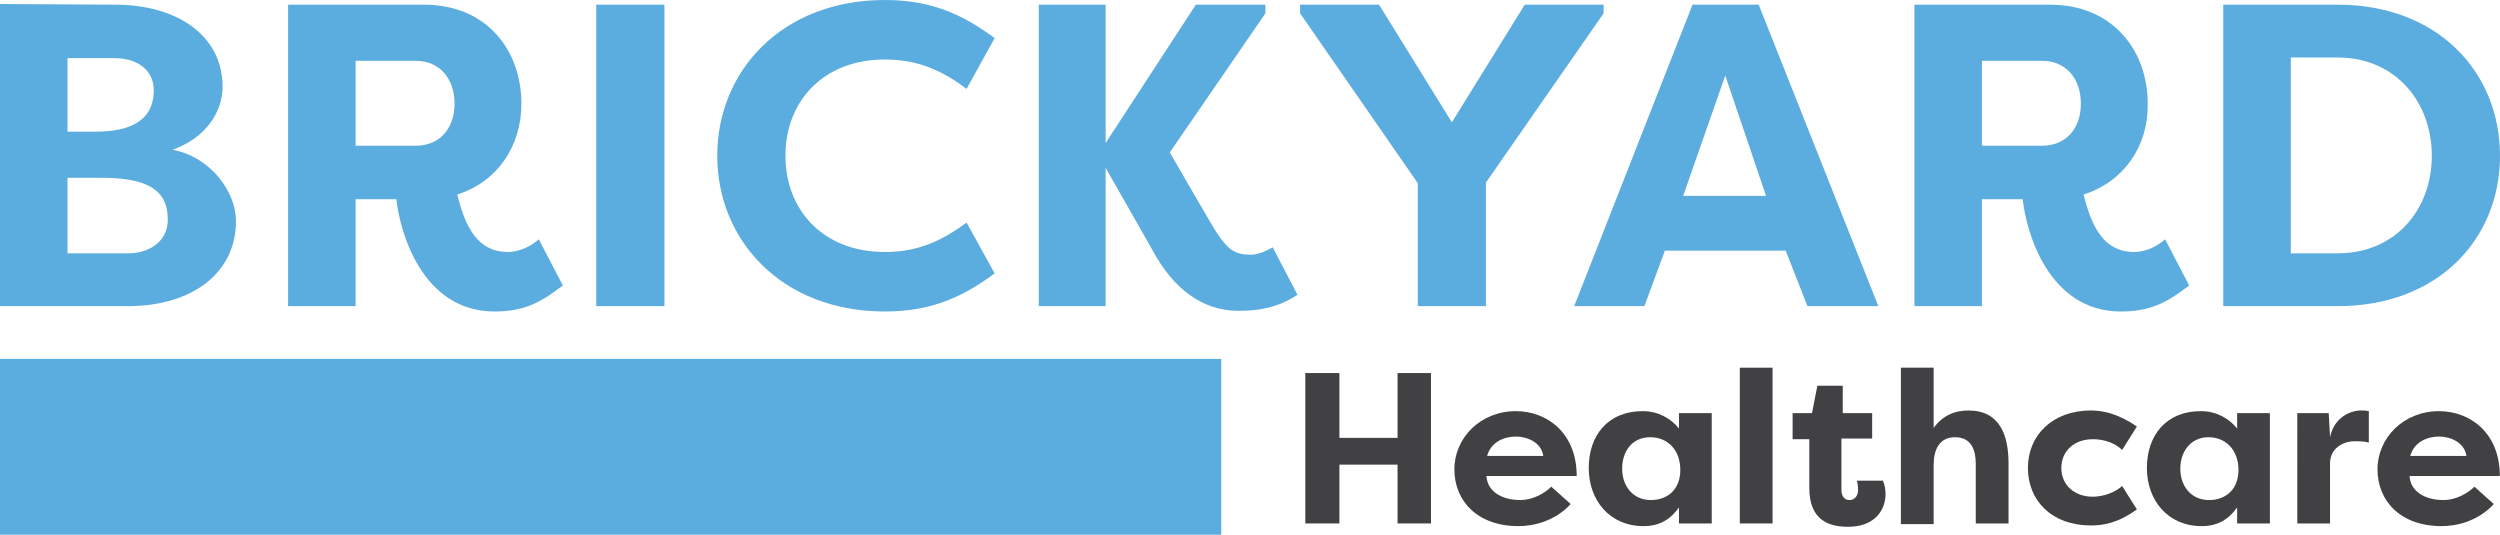
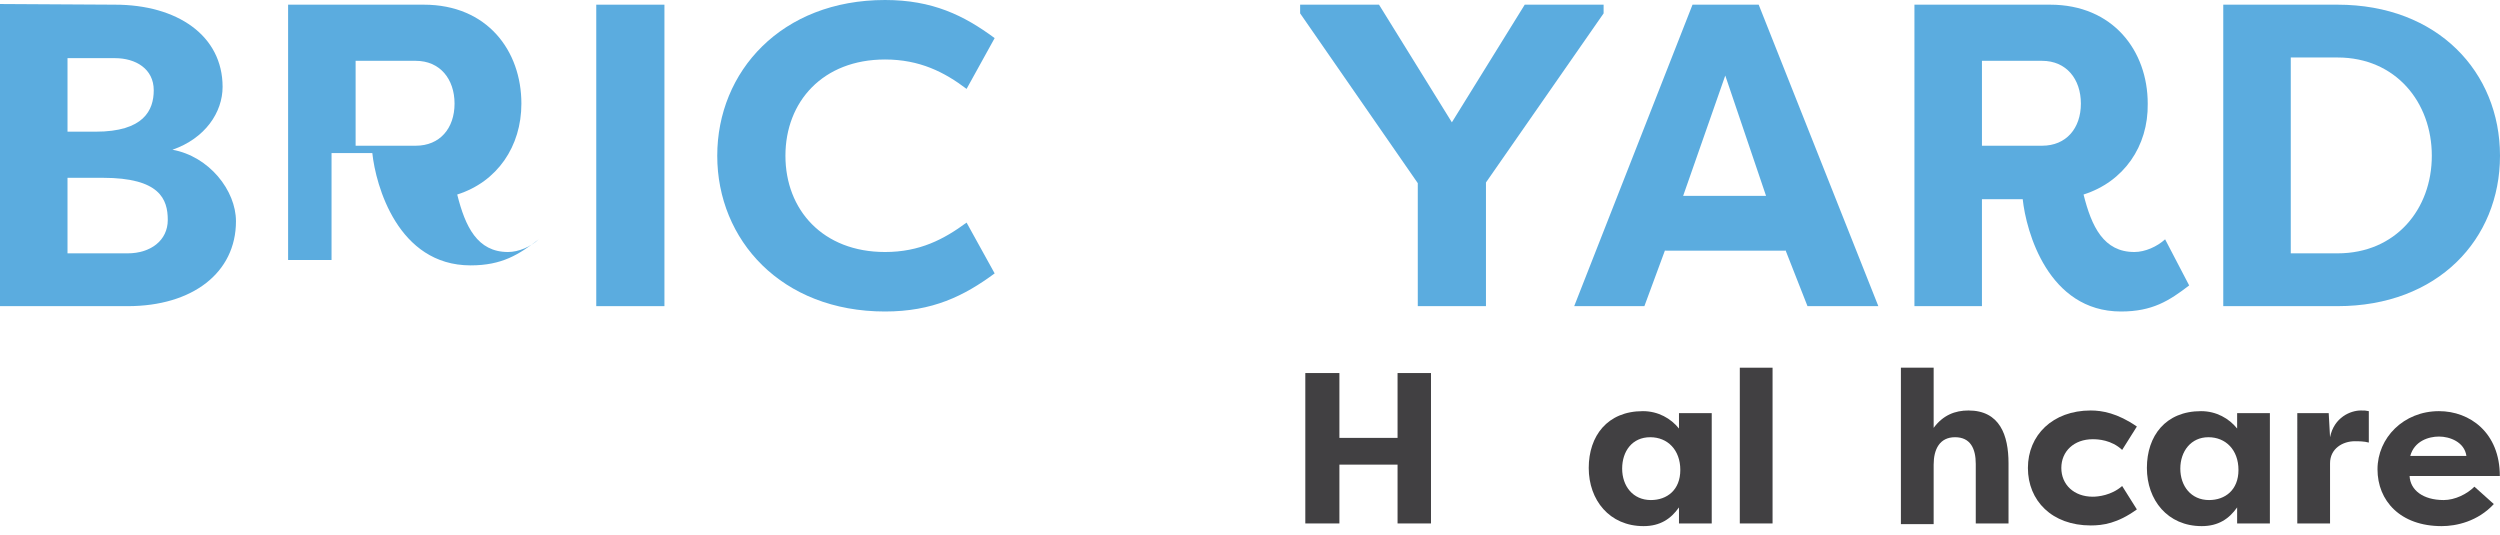
<svg xmlns="http://www.w3.org/2000/svg" version="1.1" id="Layer_1" x="0px" y="0px" viewBox="0 0 374 80" style="enable-background:new 0 0 374 80;" xml:space="preserve">
  <style type="text/css"> .st0{fill:#414042;} .st1{fill:#5BACDF;} </style>
  <g id="Group" transform="translate(195.275, 55.008)">
    <polygon id="Path" class="st0" points="13.8,23.3 13.8,14.5 5.1,14.5 5.1,23.3 0,23.3 0,0.8 5.1,0.8 5.1,10.5 13.8,10.5 13.8,0.8 18.8,0.8 18.8,23.3 " />
-     <path id="Shape" class="st0" d="M39.7,20.4c-2.4,2.6-5.6,3.3-7.8,3.3c-6.2,0-9.6-3.8-9.6-8.5s3.9-8.7,9.2-8.7 c4.6,0,9.1,3.2,9.1,9.7H27.1c0.1,2.1,2,3.6,5.1,3.6c1.7,0,3.5-0.9,4.6-2L39.7,20.4L39.7,20.4z M27.2,13.2h8.4 c-0.3-2.1-2.5-2.9-4.1-2.9S27.8,11,27.2,13.2z" />
    <path id="Shape_00000023993234565648809700000006213570926336905918_" class="st0" d="M60.8,6.8v16.5h-4.9v-2.4 c-1.2,1.7-2.8,2.8-5.3,2.8c-5.1,0-8.2-3.9-8.2-8.7s2.8-8.5,8.1-8.5c2.3,0,4.2,1.1,5.4,2.6V6.8L60.8,6.8L60.8,6.8z M51.7,19.8 c2.4,0,4.4-1.5,4.4-4.5s-1.9-4.9-4.5-4.9c-2.7,0-4.2,2.1-4.2,4.7S49,19.8,51.7,19.8z" />
    <polygon id="Path_00000046327120418566730010000012536818863661314436_" class="st0" points="65,23.3 65,0 69.9,0 69.9,23.3 " />
-     <path id="Path_00000074442092809723498760000001571737682437720962_" class="st0" d="M80.2,6.8h4.6v3.8h-4.6v7.7 c0,0.7,0.3,1.5,1.2,1.5c0.9,0,1.3-0.8,1.3-1.5c0-0.5-0.1-1.2-0.2-1.4h3.9c0.3,0.6,0.4,1.4,0.4,2c0,2.4-1.6,4.9-5.6,4.9 c-2.9,0-5.8-1-5.8-5.8v-7.3h-2.5V6.8h2.9l0.8-4.1h3.8V6.8L80.2,6.8z" />
    <path id="Path_00000151538999653784234640000011220302030757138318_" class="st0" d="M89.2,0H94v9c1.4-1.9,3.2-2.6,5.2-2.6 c4.7,0,6,3.7,6,7.9v9h-4.9v-8.9c0-2.3-0.8-4-3.1-4c-2.3,0-3.2,1.8-3.2,4.1v8.9h-4.9V0L89.2,0z" />
    <path id="Path_00000158717702537033593800000011112959537182767536_" class="st0" d="M117.5,6.4c1.7,0,4,0.4,6.9,2.4l-2.2,3.5 c-1.6-1.5-3.6-1.6-4.4-1.6c-2.8,0-4.7,1.8-4.7,4.3c0,2.5,1.9,4.3,4.7,4.3c0.8,0,2.8-0.2,4.4-1.6l2.2,3.5c-2.9,2.1-5.1,2.4-6.9,2.4 c-5.8,0-9.4-3.7-9.4-8.6S111.8,6.4,117.5,6.4z" />
    <path id="Shape_00000091016859505898811090000009947608845442353053_" class="st0" d="M144.3,6.8v16.5h-4.9v-2.4 c-1.2,1.7-2.8,2.8-5.3,2.8c-5.1,0-8.2-3.9-8.2-8.7s2.8-8.5,8.1-8.5c2.3,0,4.2,1.1,5.4,2.6V6.8L144.3,6.8L144.3,6.8z M135.2,19.8 c2.4,0,4.4-1.5,4.4-4.5s-1.9-4.9-4.5-4.9s-4.2,2.1-4.2,4.7S132.5,19.8,135.2,19.8z" />
    <path id="Path_00000143619045873557911990000008138151275970252198_" class="st0" d="M153.3,10.4c0.6-3,3.1-4,4.6-4 c0.6,0,0.7,0,1.2,0.1v4.7c-0.7-0.2-1.6-0.2-2.1-0.2c-1.8,0-3.7,1.1-3.7,3.3v9h-4.9V6.8h4.7L153.3,10.4L153.3,10.4z" />
    <path id="Shape_00000159471981498136774360000000403844294845663675_" class="st0" d="M177.8,20.4c-2.4,2.6-5.6,3.3-7.8,3.3 c-6.2,0-9.6-3.8-9.6-8.5s3.9-8.7,9.2-8.7c4.6,0,9.1,3.2,9.1,9.7h-13.5c0.1,2.1,2,3.6,5.1,3.6c1.7,0,3.5-0.9,4.6-2L177.8,20.4 L177.8,20.4z M165.3,13.2h8.4c-0.3-2.1-2.5-2.9-4.1-2.9S165.9,11,165.3,13.2z" />
  </g>
  <path id="Shape_00000170260363498462782930000011651063790442497710_" class="st1" d="M25.8,22.4c5.5,1,9.5,6.1,9.5,10.7 c0,7.7-6.5,12.7-16.2,12.7H0V0.6l17.2,0.1c9.3,0,16.1,4.6,16.1,12.3C33.3,16.8,30.7,20.7,25.8,22.4L25.8,22.4z M14.3,19.7 c7.2,0,8.7-3.2,8.7-6.2c0-3.2-2.7-4.8-5.8-4.8h-7.1v11H14.3L14.3,19.7z M10.1,26.6v11.3h9c3.4,0,6-1.9,6-5s-1.2-6.3-9.7-6.3H10.1 L10.1,26.6z" />
-   <path id="Shape_00000032648711485479341890000006284483012228279719_" class="st1" d="M68.4,29.1c1.2,4.8,3,8.6,7.6,8.6 c1.6,0,3.4-0.8,4.6-1.9l3.6,6.9c-3,2.3-5.5,3.9-10.2,3.9c-10.9,0-14.2-12-14.7-16.8h-6.1v16H43.1V0.7h20.3C72.9,0.7,78,7.6,78,15.5 C78,21.9,74.4,27.2,68.4,29.1L68.4,29.1z M62.2,21.8c3.6,0,5.8-2.6,5.8-6.3s-2.2-6.4-5.8-6.4h-9v12.7H62.2z" />
+   <path id="Shape_00000032648711485479341890000006284483012228279719_" class="st1" d="M68.4,29.1c1.2,4.8,3,8.6,7.6,8.6 c1.6,0,3.4-0.8,4.6-1.9c-3,2.3-5.5,3.9-10.2,3.9c-10.9,0-14.2-12-14.7-16.8h-6.1v16H43.1V0.7h20.3C72.9,0.7,78,7.6,78,15.5 C78,21.9,74.4,27.2,68.4,29.1L68.4,29.1z M62.2,21.8c3.6,0,5.8-2.6,5.8-6.3s-2.2-6.4-5.8-6.4h-9v12.7H62.2z" />
  <polygon id="Path_00000006676079445457163000000014448948301176163241_" class="st1" points="99.4,45.8 89.2,45.8 89.2,0.7 99.4,0.7 " />
  <path id="Path_00000076585497333207422950000015652756007826475679_" class="st1" d="M132.4,0c7.1,0,11.8,2.3,16.4,5.7l-4.2,7.6 c-3.3-2.5-7-4.4-12.2-4.4c-9.3,0-14.9,6.3-14.9,14.4s5.6,14.4,14.9,14.4c5.2,0,8.8-1.9,12.2-4.4l4.2,7.6c-4.6,3.4-9.3,5.7-16.4,5.7 c-15.5,0-25.1-10.7-25.1-23.3S116.9,0,132.4,0z" />
-   <path id="Path_00000158726415145926730990000017712473755387411645_" class="st1" d="M165.4,25.2v20.6h-10V0.7h10v20.7l13.5-20.7 h10.4V2l-14.3,20.8l5.8,10c2.7,4.7,3.8,5.3,6.4,5.3c0.7,0,1.8-0.3,3.2-1.1l3.7,7.1c-2.9,1.9-5.7,2.4-8.8,2.4 c-5.6,0-9.9-3.5-12.9-9.1l-7-12.3L165.4,25.2L165.4,25.2z" />
  <polygon id="Path_00000057828746731331914500000016002705672586882989_" class="st1" points="217.2,18.3 228.1,0.7 239.9,0.7 239.9,2 222.3,27.3 222.3,45.8 212.1,45.8 212.1,27.4 194.5,2 194.5,0.7 206.3,0.7 217.2,18.3 " />
  <path id="Shape_00000014627155013591327650000017810959197925775542_" class="st1" d="M235.5,45.8l17.7-45.1h9.9l17.9,45.1h-10.6 l-3.3-8.4v0.1h-18v-0.1l-3.1,8.4H235.5L235.5,45.8z M251.8,29.3h12.4l-6.1-18L251.8,29.3z" />
  <path id="Shape_00000065772423281653375050000012369409782176485273_" class="st1" d="M311.7,29.1c1.2,4.8,3,8.6,7.6,8.6 c1.6,0,3.4-0.8,4.6-1.9l3.6,6.9c-3,2.3-5.5,3.9-10.2,3.9c-10.9,0-14.2-12-14.7-16.8h-6.1v16h-10.1V0.7h20.3 c9.4,0,14.6,6.9,14.6,14.8C321.4,21.9,317.7,27.2,311.7,29.1L311.7,29.1z M305.5,21.8c3.6,0,5.8-2.6,5.8-6.3s-2.2-6.4-5.8-6.4h-9 v12.7H305.5z" />
  <path id="Shape_00000149368391060126977560000010219025089718921100_" class="st1" d="M349.7,45.8h-17.1V0.7h17.1 c15,0,24.3,10.1,24.3,22.6S364.7,45.8,349.7,45.8z M349.7,8.6h-7v29.3h7c8.7,0,14.1-6.6,14.1-14.6S358.4,8.6,349.7,8.6z" />
-   <rect id="Rectangle" y="53.7" class="st1" width="182.7" height="26.3" />
</svg>